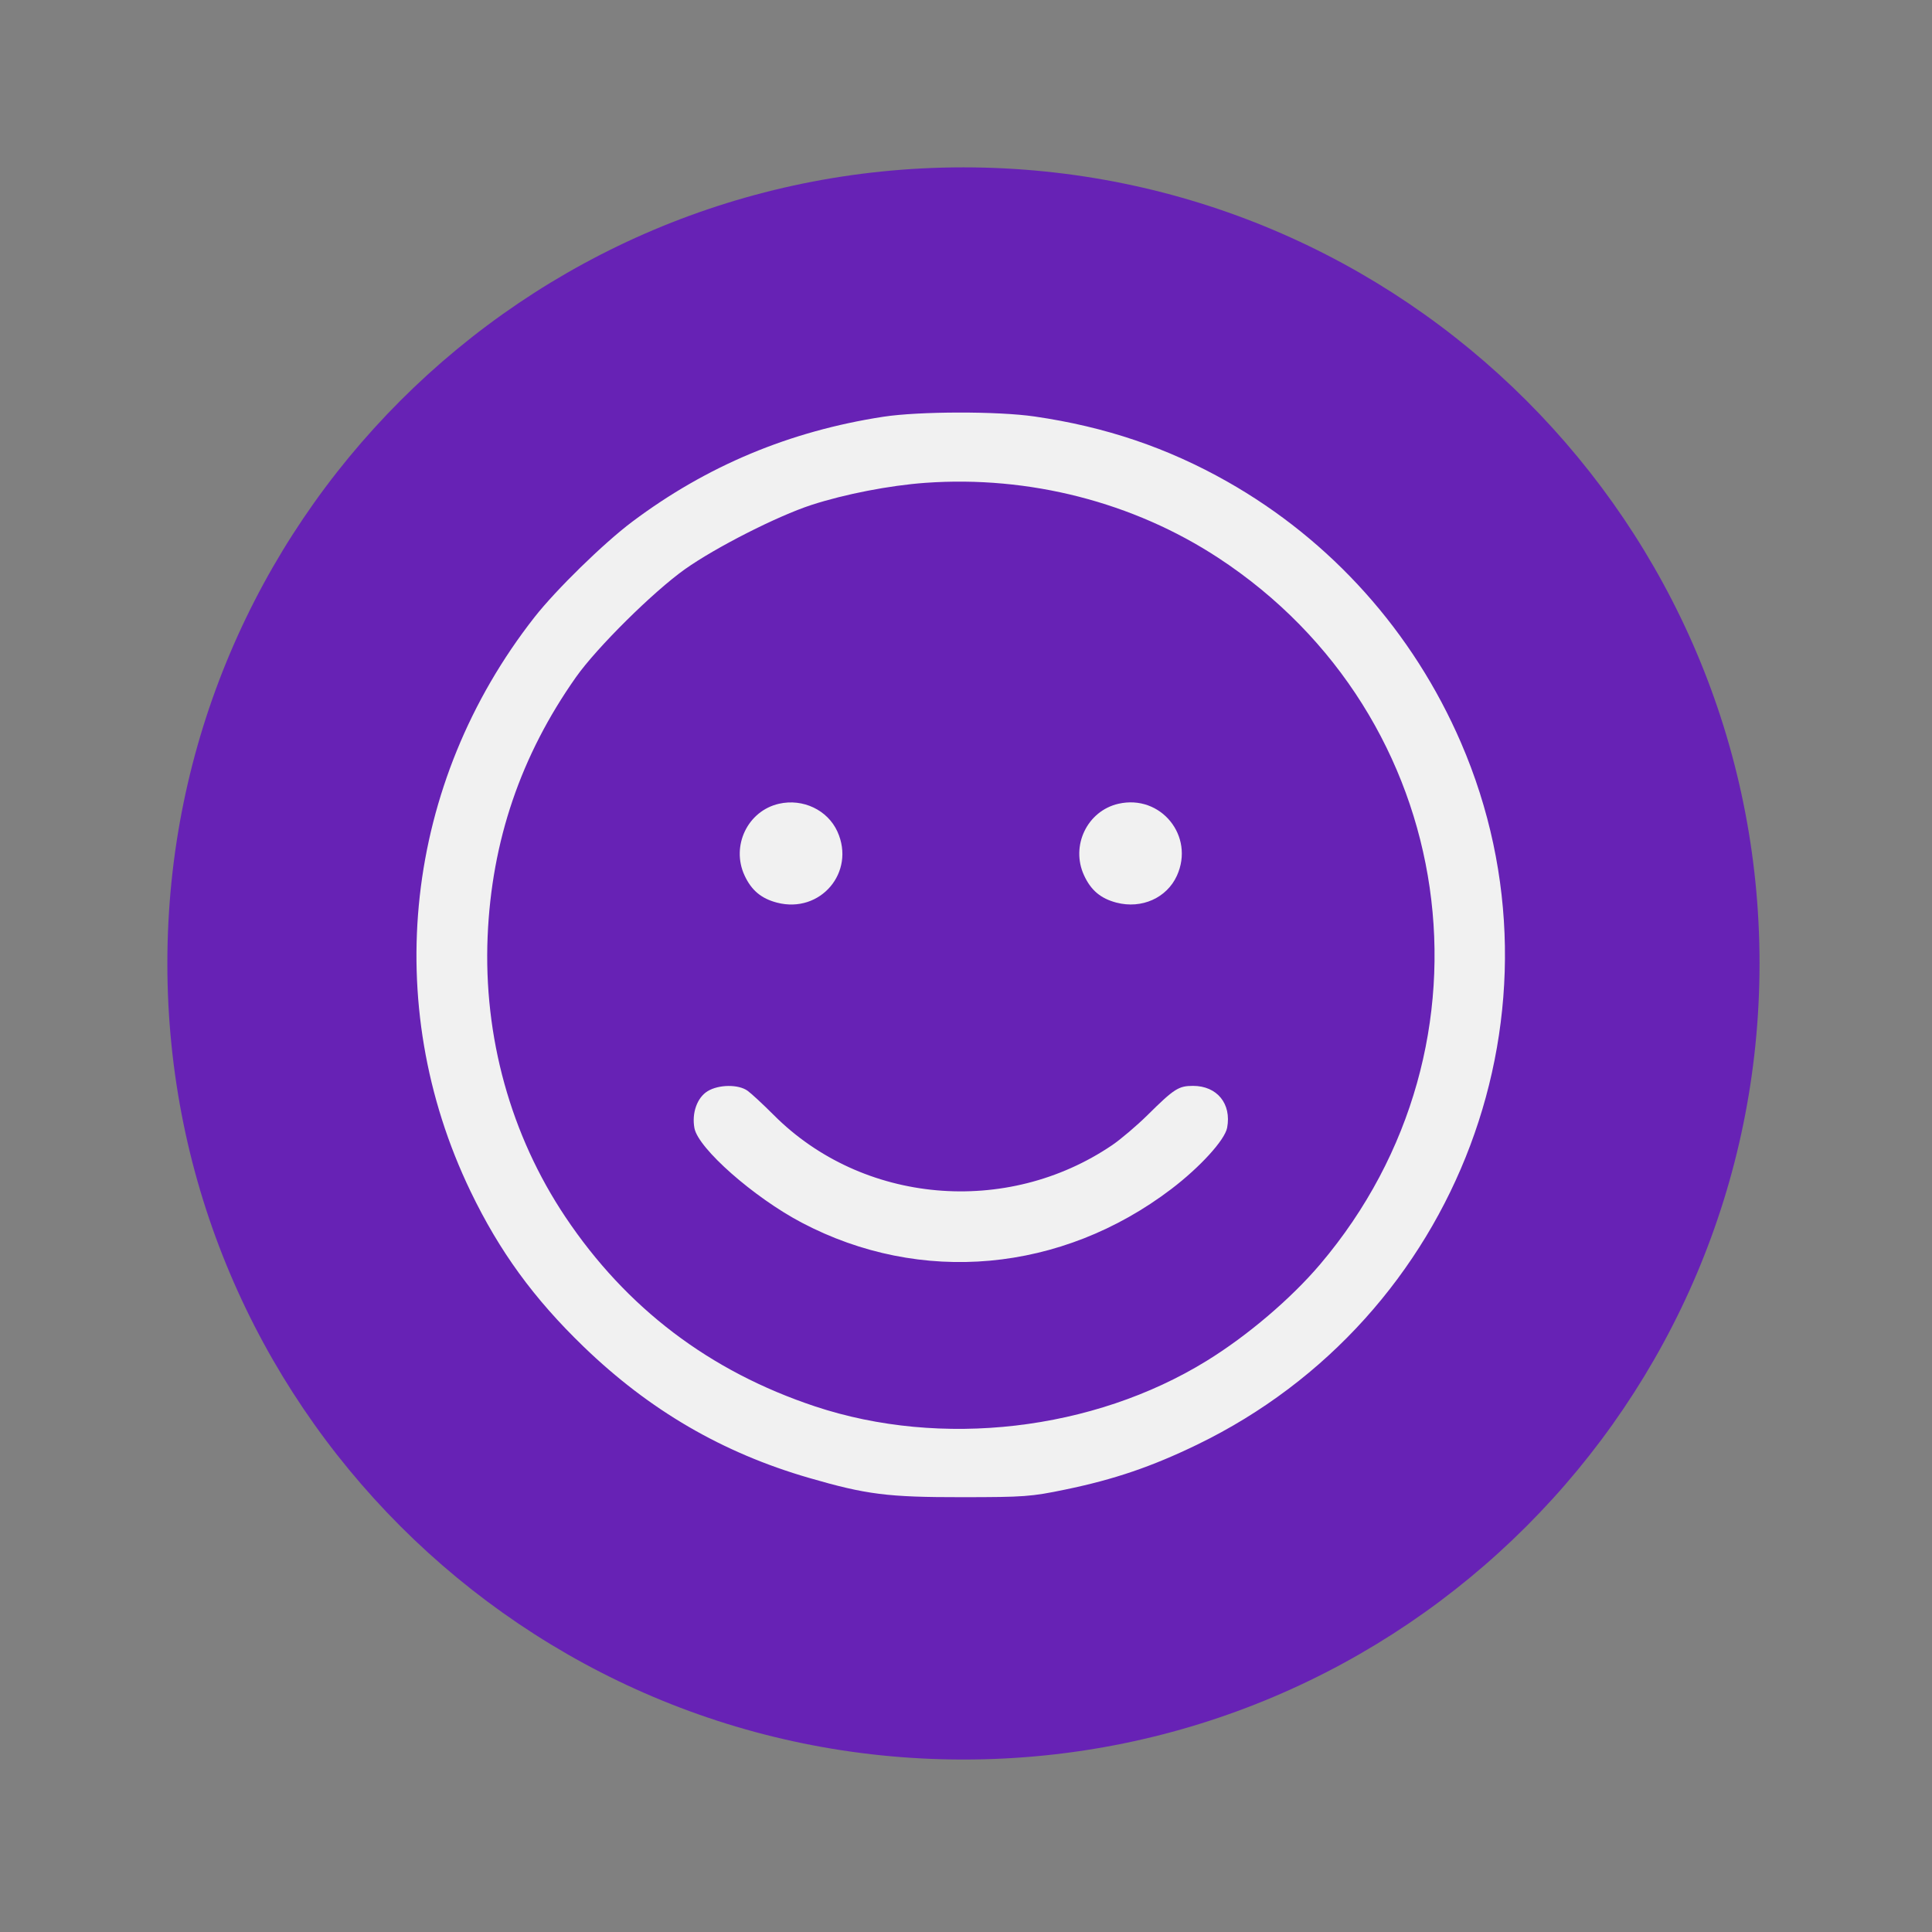
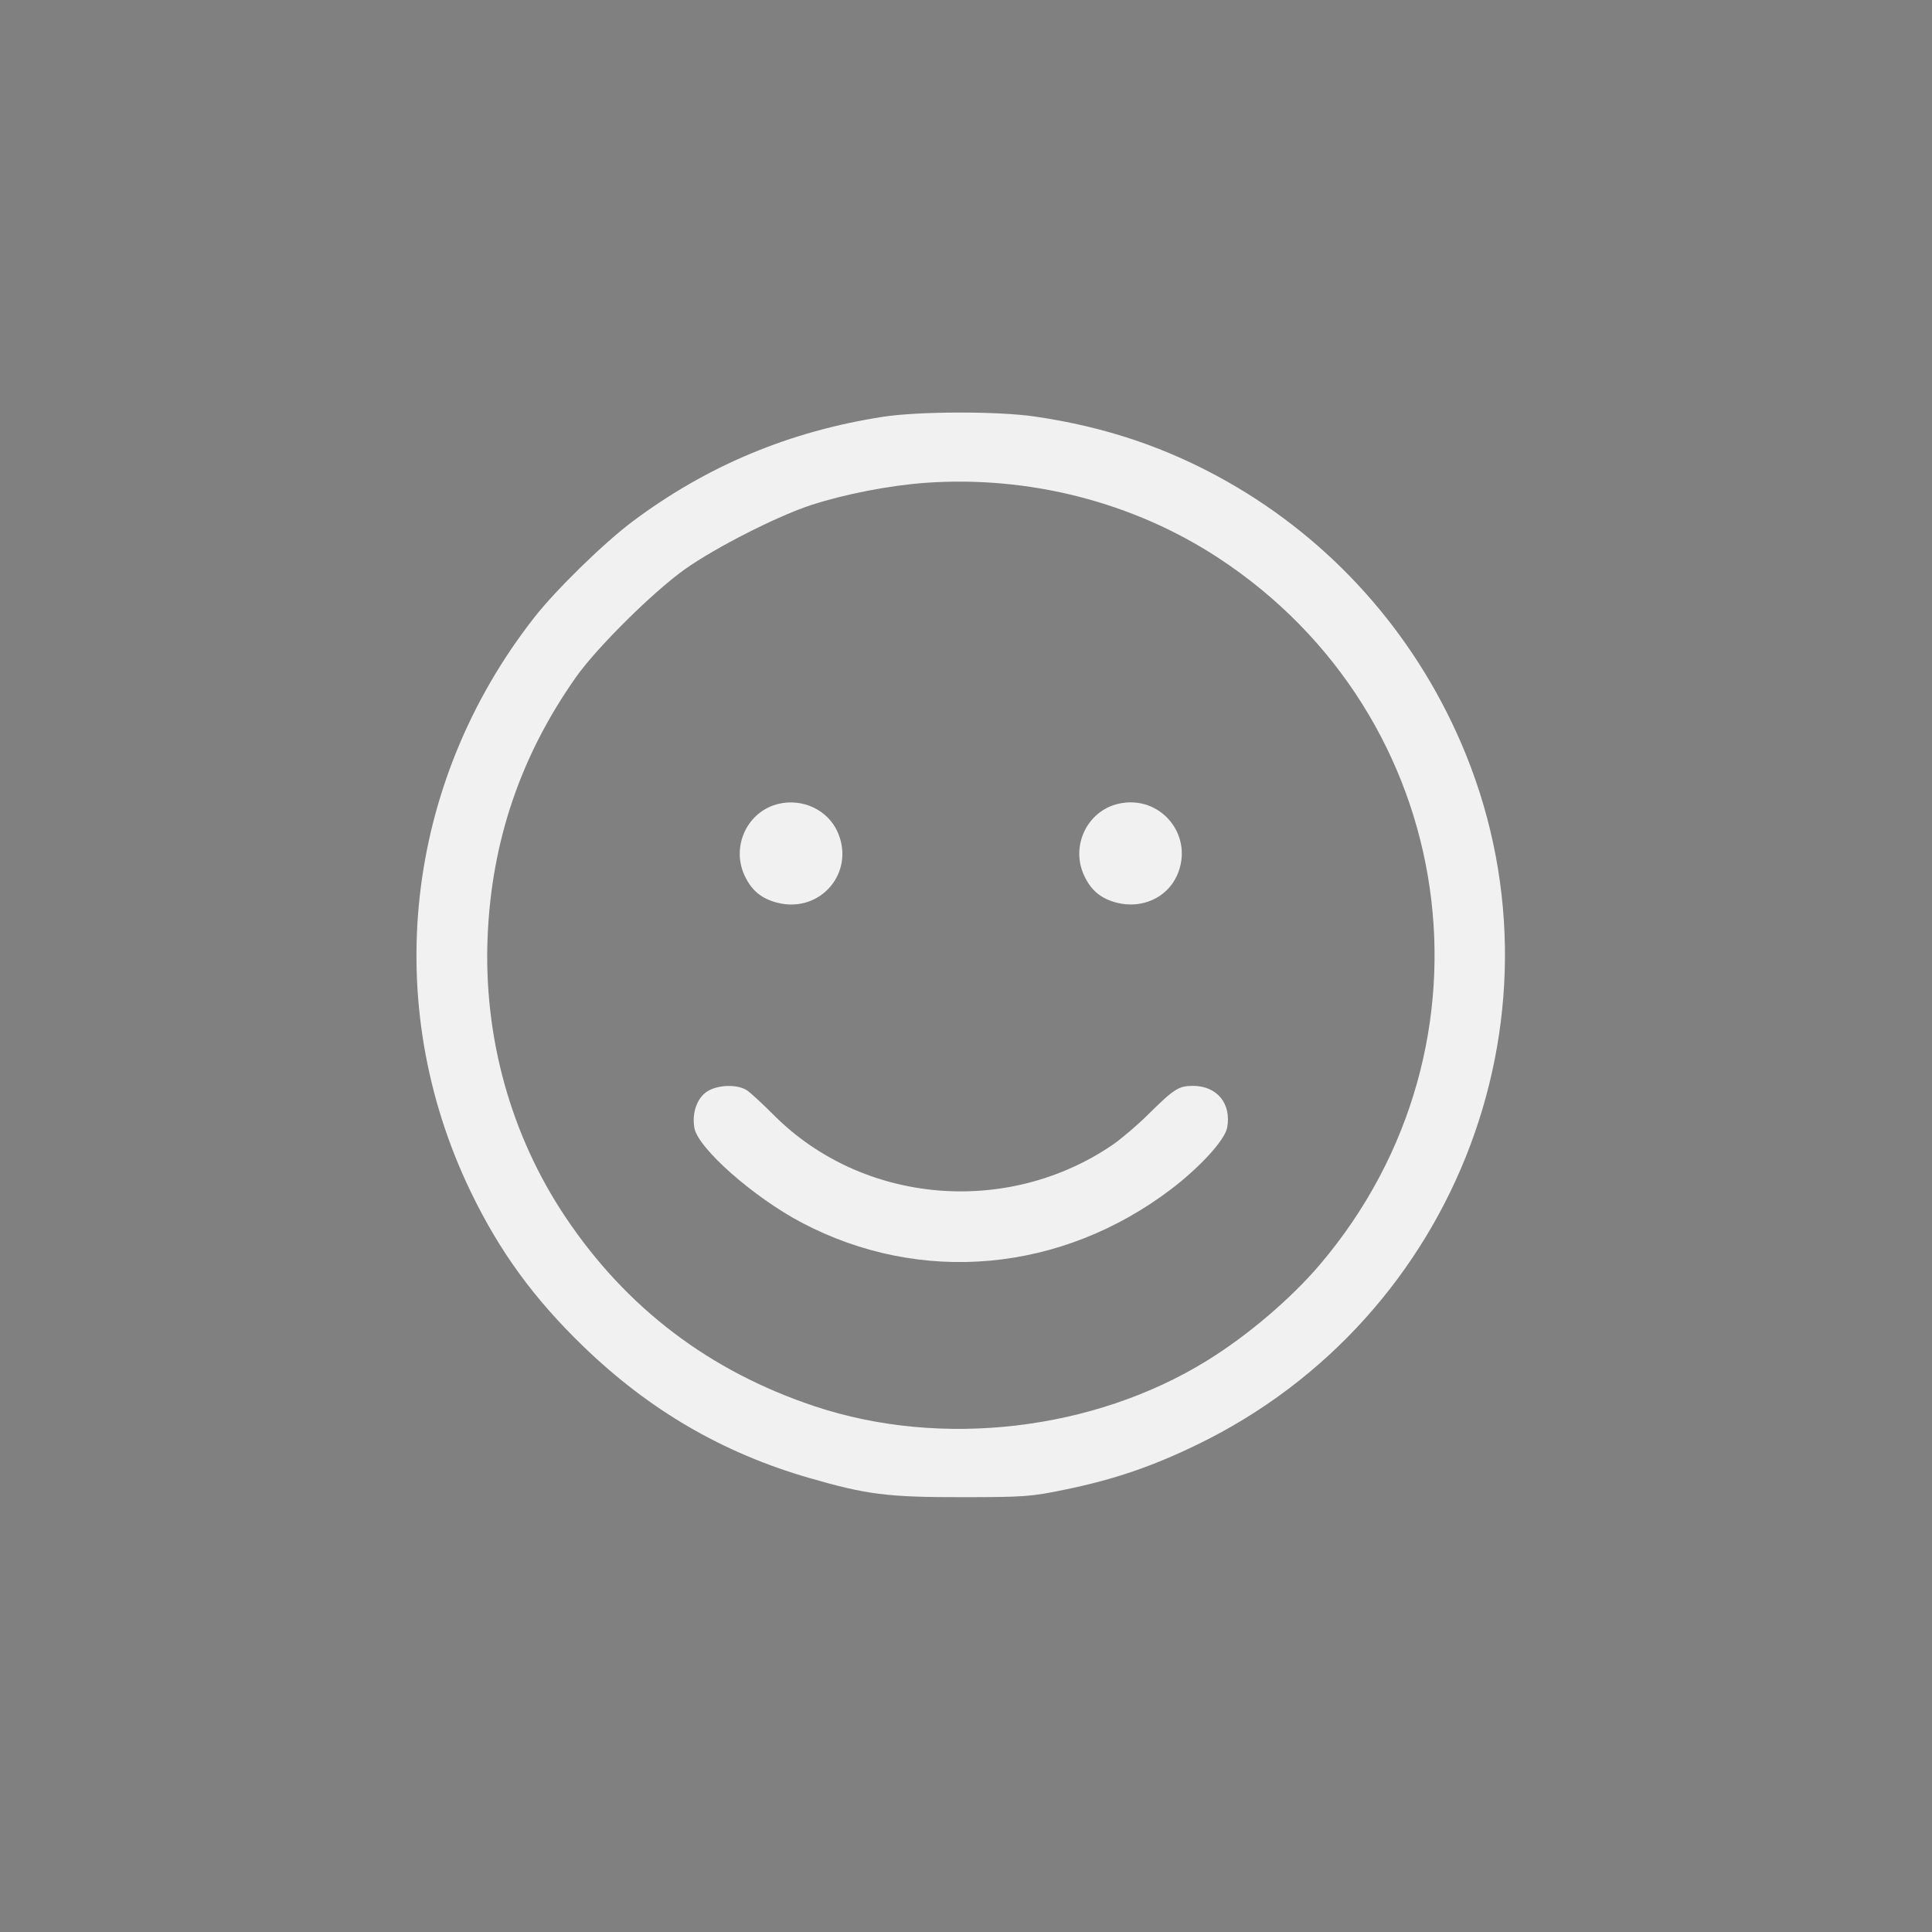
<svg xmlns="http://www.w3.org/2000/svg" width="250" zoomAndPan="magnify" viewBox="0 0 187.5 187.5" height="250" preserveAspectRatio="xMidYMid meet" version="1.0">
  <rect x="0" y="0" width="187.5" height="187.5" fill="#808080" stroke="none" />
  <defs>
    <clipPath id="0ff9fb6e38">
      <path d="M 16.242 16.242 L 170.762 16.242 L 170.762 170.762 L 16.242 170.762 Z M 16.242 16.242 " clip-rule="nonzero" />
    </clipPath>
    <clipPath id="4ca7510346">
-       <path d="M 93.5 16.242 C 50.832 16.242 16.242 50.832 16.242 93.5 C 16.242 136.172 50.832 170.762 93.5 170.762 C 136.172 170.762 170.762 136.172 170.762 93.5 C 170.762 50.832 136.172 16.242 93.5 16.242 Z M 93.5 16.242 " clip-rule="nonzero" />
-     </clipPath>
+       </clipPath>
    <clipPath id="d3a527e7f4">
-       <path d="M 0.242 0.242 L 154.762 0.242 L 154.762 154.762 L 0.242 154.762 Z M 0.242 0.242 " clip-rule="nonzero" />
-     </clipPath>
+       </clipPath>
    <clipPath id="e14d4e11c1">
-       <path d="M 77.5 0.242 C 34.832 0.242 0.242 34.832 0.242 77.5 C 0.242 120.172 34.832 154.762 77.5 154.762 C 120.172 154.762 154.762 120.172 154.762 77.5 C 154.762 34.832 120.172 0.242 77.5 0.242 Z M 77.5 0.242 " clip-rule="nonzero" />
-     </clipPath>
+       </clipPath>
    <clipPath id="4667f26817">
      <rect x="0" width="155" y="0" height="155" />
    </clipPath>
  </defs>
  <g clip-path="url(#0ff9fb6e38)">
    <g clip-path="url(#4ca7510346)">
      <g transform="matrix(1, 0, 0, 1, 16, 16)">
        <g clip-path="url(#4667f26817)">
          <g clip-path="url(#d3a527e7f4)">
            <g clip-path="url(#e14d4e11c1)">
-               <path fill="#6722b5" d="M 0.242 0.242 L 154.762 0.242 L 154.762 154.762 L 0.242 154.762 Z M 0.242 0.242 " fill-opacity="1" fill-rule="nonzero" />
-             </g>
+               </g>
          </g>
        </g>
      </g>
    </g>
  </g>
  <path fill="#f1f1f1" d="M 85.727 40.445 C 76.629 41.844 68.582 45.211 61.344 50.645 C 58.594 52.707 53.945 57.25 51.863 59.91 C 39.25 76.008 36.875 97.375 45.668 115.625 C 48.48 121.461 51.805 126.023 56.637 130.691 C 63.035 136.871 70.125 141 78.516 143.43 C 84.09 145.047 86.152 145.309 93.371 145.301 C 99.406 145.297 100.066 145.25 103.383 144.562 C 108.152 143.574 111.75 142.348 116.176 140.207 C 141.598 127.895 152.91 97.785 141.781 72.062 C 137.133 61.316 129.195 52.453 119.102 46.738 C 113.297 43.453 107.293 41.422 100.418 40.422 C 96.836 39.898 89.188 39.914 85.727 40.445 M 89.809 46.859 C 86.336 47.109 81.992 47.953 78.742 49.008 C 75.457 50.078 69.48 53.113 66.484 55.234 C 63.422 57.402 57.918 62.852 55.902 65.711 C 50.543 73.312 47.715 81.613 47.324 90.883 C 46.914 100.613 49.562 110.168 54.863 118.094 C 60.785 126.949 68.867 133.086 79.094 136.488 C 91.344 140.562 106.098 138.852 117.094 132.078 C 121.055 129.641 125.301 126.027 128.133 122.684 C 146.242 101.324 141.641 69.473 118.23 54.137 C 109.977 48.73 99.867 46.141 89.809 46.859 M 75.598 78.004 C 72.566 78.695 70.934 82.09 72.254 84.953 C 72.926 86.406 73.879 87.203 75.41 87.602 C 79.617 88.695 83.059 84.645 81.27 80.703 C 80.32 78.613 77.926 77.473 75.598 78.004 M 108.547 78.004 C 105.516 78.695 103.883 82.09 105.207 84.953 C 105.875 86.406 106.828 87.203 108.359 87.602 C 110.801 88.234 113.238 87.145 114.219 84.984 C 115.965 81.141 112.656 77.07 108.547 78.004 M 68.676 105.898 C 67.656 106.52 67.121 108.023 67.395 109.488 C 67.766 111.457 73.152 116.203 77.797 118.652 C 89.348 124.742 103.008 123.504 113.672 115.398 C 116.473 113.266 118.871 110.633 119.094 109.445 C 119.531 107.117 118.117 105.383 115.777 105.383 C 114.379 105.387 113.957 105.656 111.367 108.219 C 110.316 109.254 108.773 110.566 107.938 111.133 C 97.688 118.09 83.688 116.844 75.086 108.207 C 74.051 107.172 72.91 106.113 72.547 105.855 C 71.656 105.219 69.75 105.242 68.676 105.898 " fill-opacity="1" fill-rule="evenodd" />
</svg>